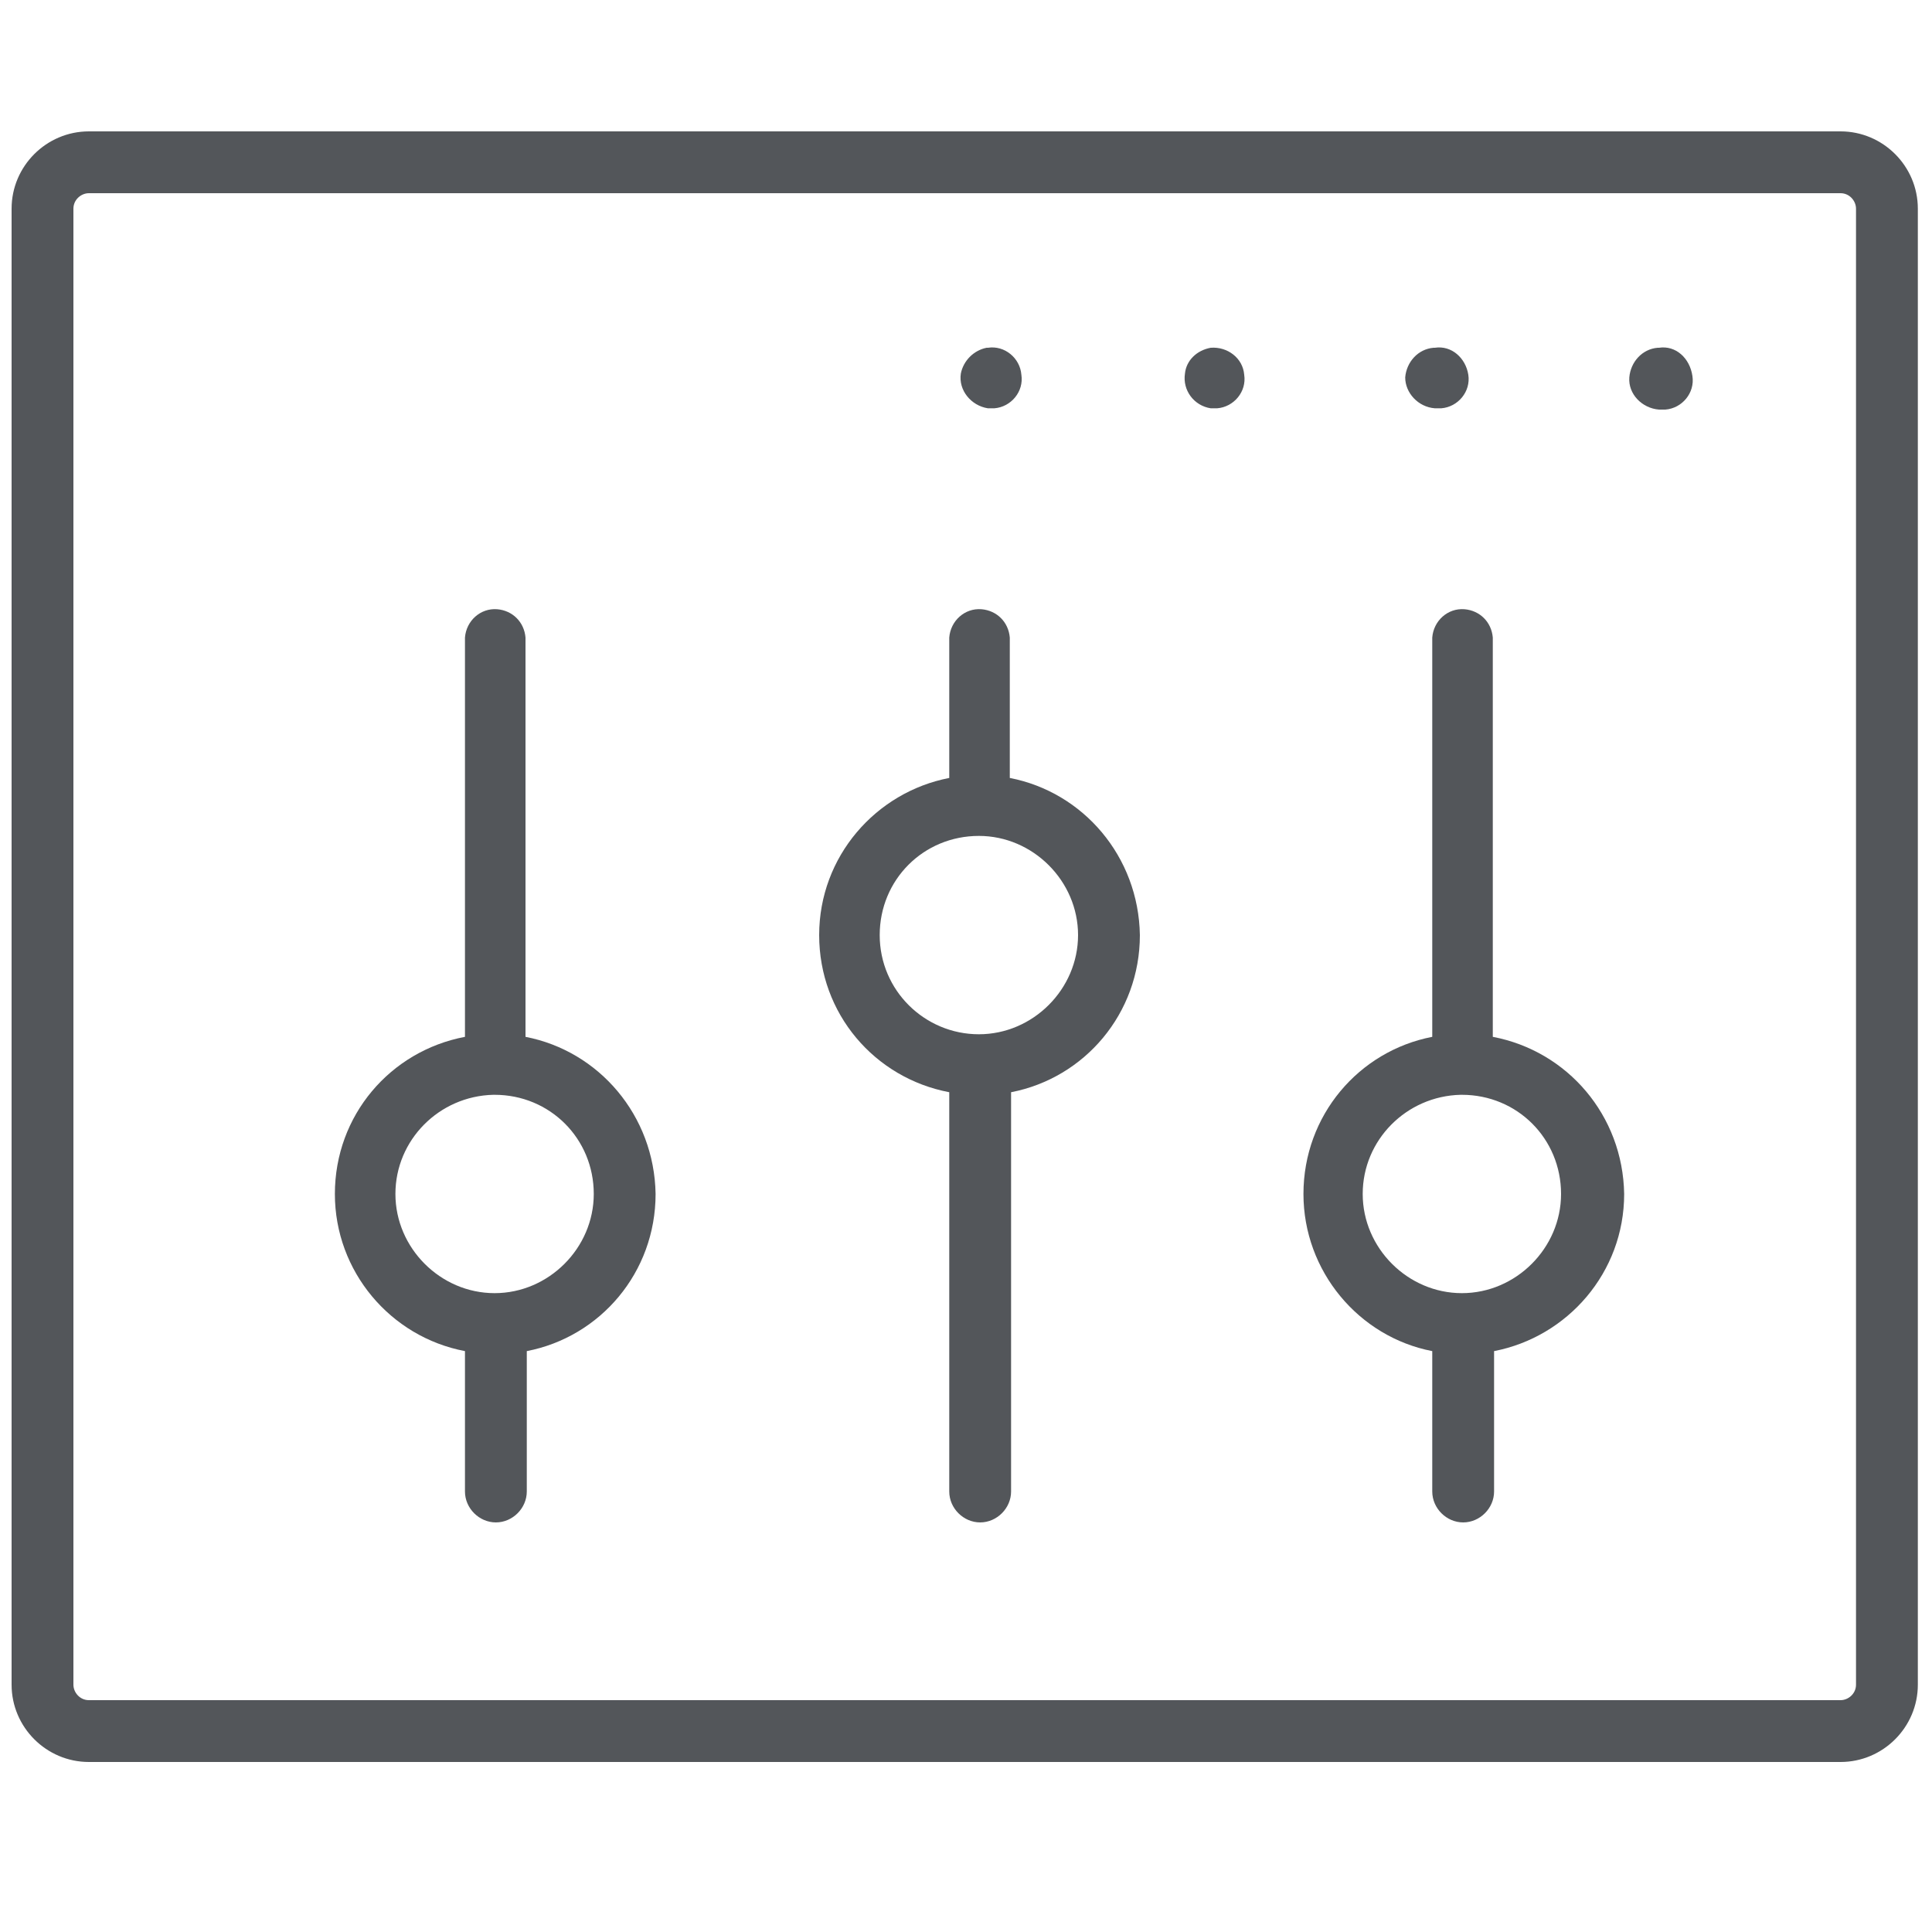
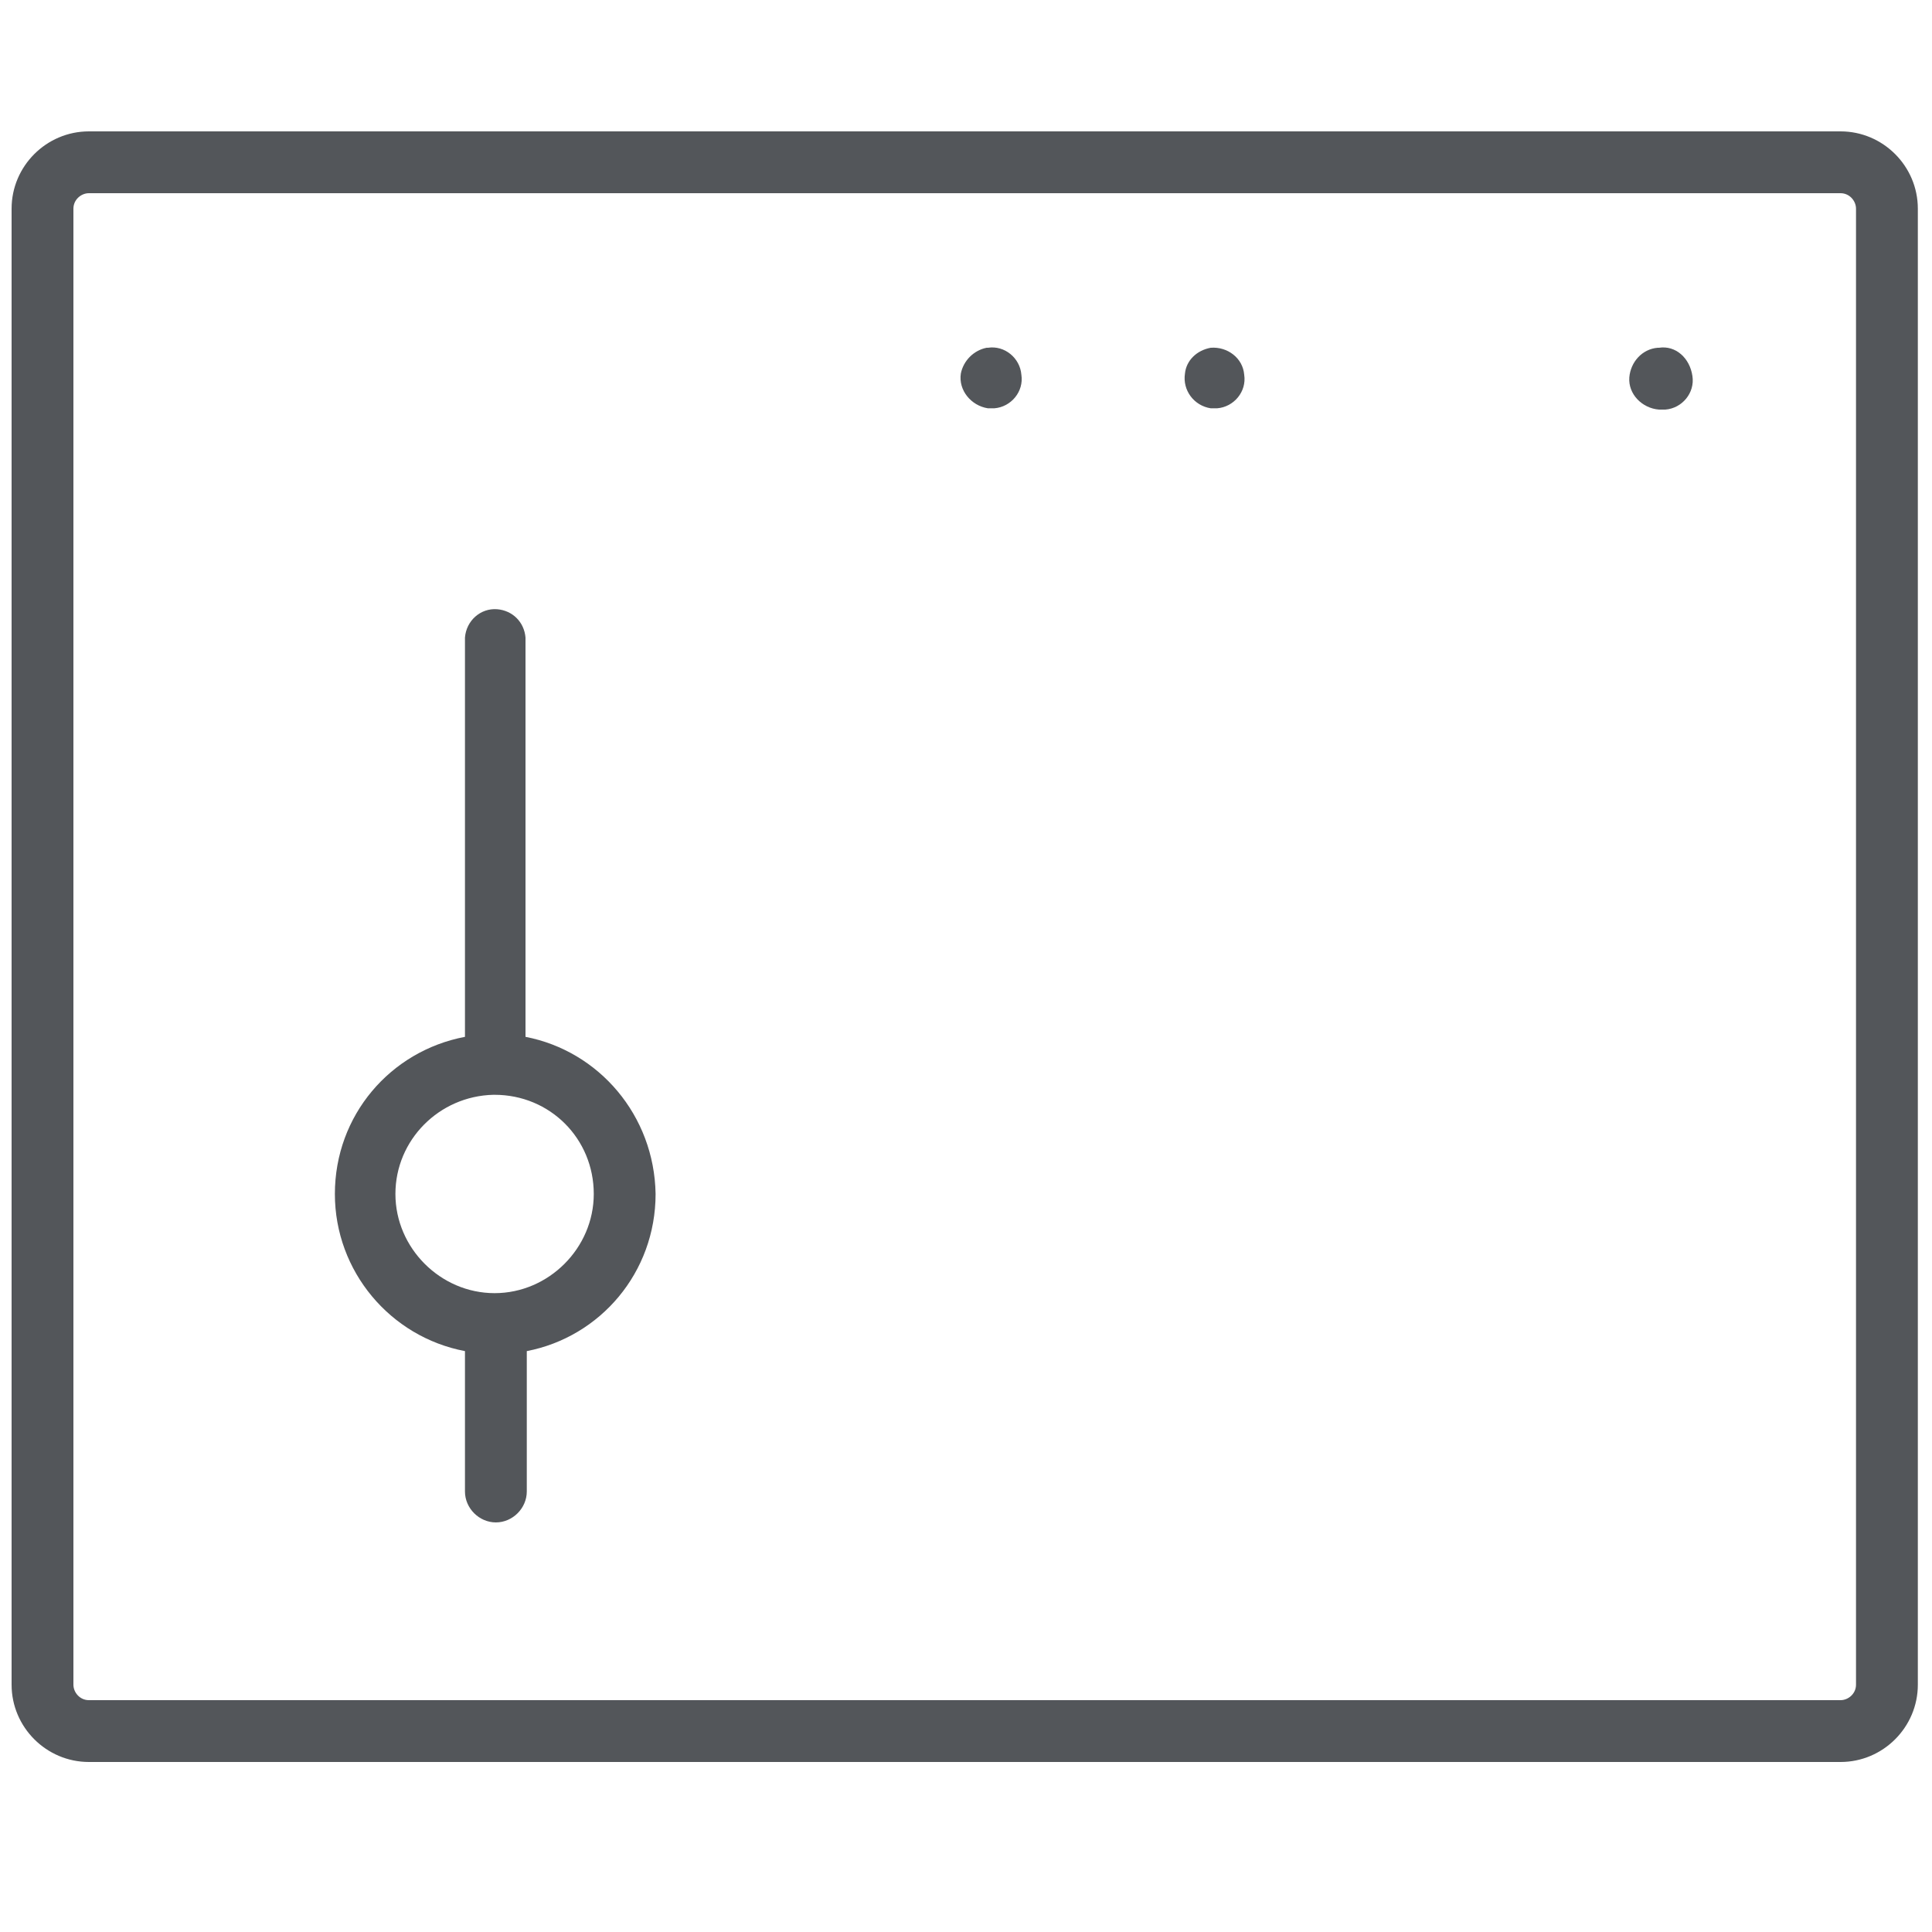
<svg xmlns="http://www.w3.org/2000/svg" version="1.1" id="Icon_Graphics" x="0px" y="0px" viewBox="0 0 150 150" style="enable-background:new 0 0 150 150;" xml:space="preserve">
  <style type="text/css">
	.st0{fill:#53565A;}
</style>
  <title>COntrol Assets Compliance and Costs_GRAY</title>
  <g>
    <path class="st0" d="M142.9,10.2H6.9c-3.3,0-6,2.7-6,6v114.6c0,3.3,2.7,6,6,6h136c3.3,0,6-2.7,6-6V16.2   C148.9,12.9,146.2,10.2,142.9,10.2z M144.1,130.8c0,0.7-0.6,1.2-1.2,1.2H6.9c-0.7,0-1.2-0.6-1.2-1.2V16.2c0,0,0,0,0,0   c0-0.7,0.6-1.2,1.2-1.2h136c0,0,0,0,0,0c0.7,0,1.2,0.6,1.2,1.2V130.8z" />
-     <path class="st0" d="M115.9,80.5v-31c-0.1-1.2-1-2.1-2.2-2.2c-1.3-0.1-2.4,0.9-2.5,2.2v31c-5.7,1.1-10,6.1-10,12.2   c0,6,4.3,11.1,10,12.2v10.9c0,1.3,1.1,2.4,2.4,2.4c1.3,0,2.4-1.1,2.4-2.4v-10.9c5.7-1.1,10.1-6.1,10.1-12.2   C126,86.6,121.7,81.6,115.9,80.5z M121.2,92.7c0,4.2-3.5,7.7-7.7,7.7c-4.2,0-7.7-3.5-7.7-7.7c0-4.2,3.4-7.6,7.6-7.7c0,0,0,0,0.1,0   C117.8,85,121.2,88.4,121.2,92.7C121.2,92.7,121.2,92.7,121.2,92.7z" />
    <path class="st0" d="M40.8,80.5v-31c-0.1-1.2-1-2.1-2.2-2.2c-1.3-0.1-2.4,0.9-2.5,2.2v31C30.3,81.6,26,86.6,26,92.7   c0,6,4.3,11.1,10.1,12.2v10.9c0,1.3,1.1,2.4,2.4,2.4c1.3,0,2.4-1.1,2.4-2.4v-10.9c5.7-1.1,10-6.1,10-12.2c0,0,0,0,0,0   C50.8,86.6,46.5,81.6,40.8,80.5z M46.1,92.7c0,4.2-3.5,7.7-7.7,7.7c-4.2,0-7.7-3.5-7.7-7.7c0-4.2,3.4-7.6,7.6-7.7c0,0,0,0,0.1,0   C42.7,85,46.1,88.4,46.1,92.7C46.1,92.7,46.1,92.7,46.1,92.7z" />
-     <path class="st0" d="M78.4,60.4V49.5c-0.1-1.2-1-2.1-2.2-2.2c-1.3-0.1-2.4,0.9-2.5,2.2v10.9c-5.7,1.1-10.1,6.1-10.1,12.2   s4.3,11.1,10.1,12.2v31c0,1.3,1.1,2.4,2.4,2.4c1.3,0,2.4-1.1,2.4-2.4v-31c5.7-1.1,10-6.1,10-12.2C88.4,66.5,84.1,61.5,78.4,60.4z    M76,80.3c-4.2,0-7.7-3.4-7.7-7.7s3.4-7.7,7.7-7.7v0c0,0,0,0,0,0c4.2,0,7.7,3.5,7.7,7.7C83.7,76.8,80.2,80.3,76,80.3z" />
    <path class="st0" d="M76.7,31.7L76.7,31.7l0.2,0c0.1,0,0.2,0,0.3,0c1.3-0.1,2.3-1.3,2.1-2.6c-0.1-1.3-1.3-2.3-2.6-2.1h-0.1   c-1,0.2-1.8,1-2,2C74.4,30.3,75.4,31.5,76.7,31.7z" />
    <path class="st0" d="M94,27L94,27c-1.1,0.2-1.9,1-2,2c-0.2,1.3,0.7,2.5,2,2.7v0h0.2c0.1,0,0.2,0,0.3,0c1.3-0.1,2.3-1.3,2.1-2.6   C96.5,27.8,95.3,26.9,94,27z" />
-     <path class="st0" d="M111.4,31.7h0.2c0.1,0,0.2,0,0.3,0c1.3-0.1,2.3-1.3,2.1-2.6s-1.3-2.3-2.6-2.1h-0.1c-1.2,0.1-2.1,1.1-2.2,2.3   C109.1,30.5,110.1,31.6,111.4,31.7z" />
    <path class="st0" d="M128.8,27h-0.1c-1.2,0.1-2.1,1.1-2.2,2.3c-0.1,1.3,1,2.4,2.3,2.5h0.2c0.1,0,0.2,0,0.3,0   c1.3-0.1,2.3-1.3,2.1-2.6C131.2,27.8,130.1,26.8,128.8,27z" />
  </g>
</svg>